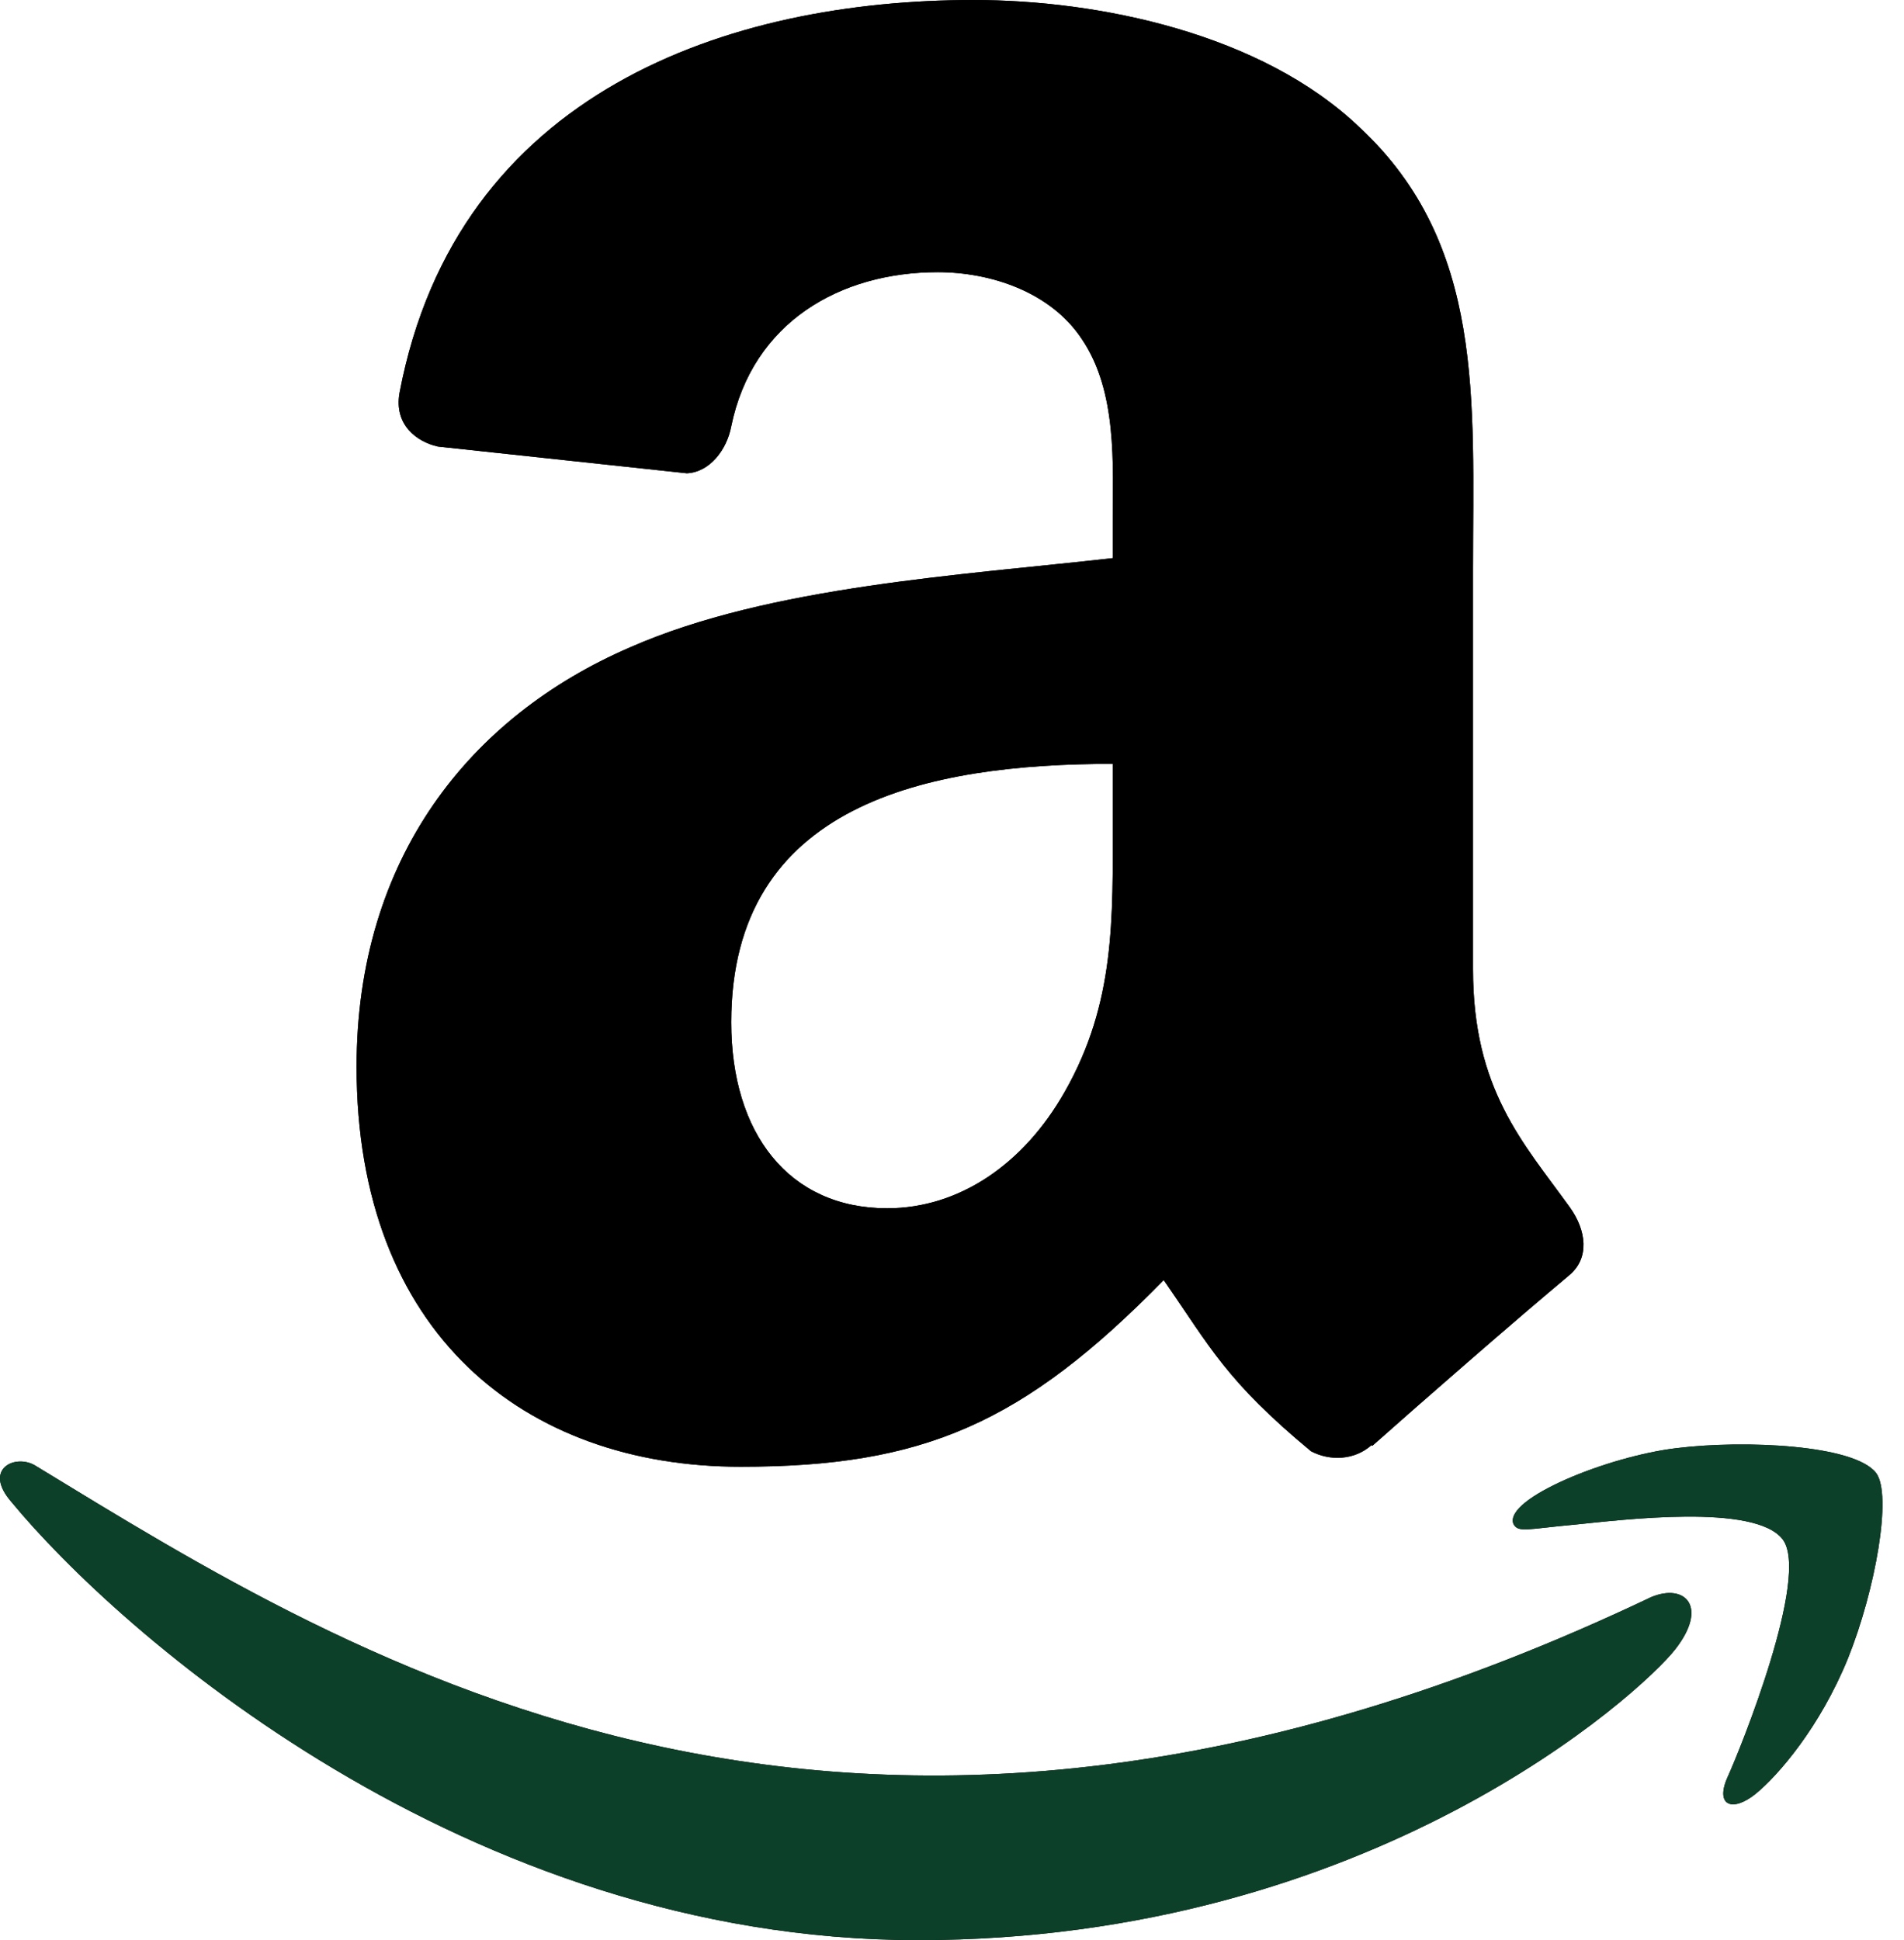
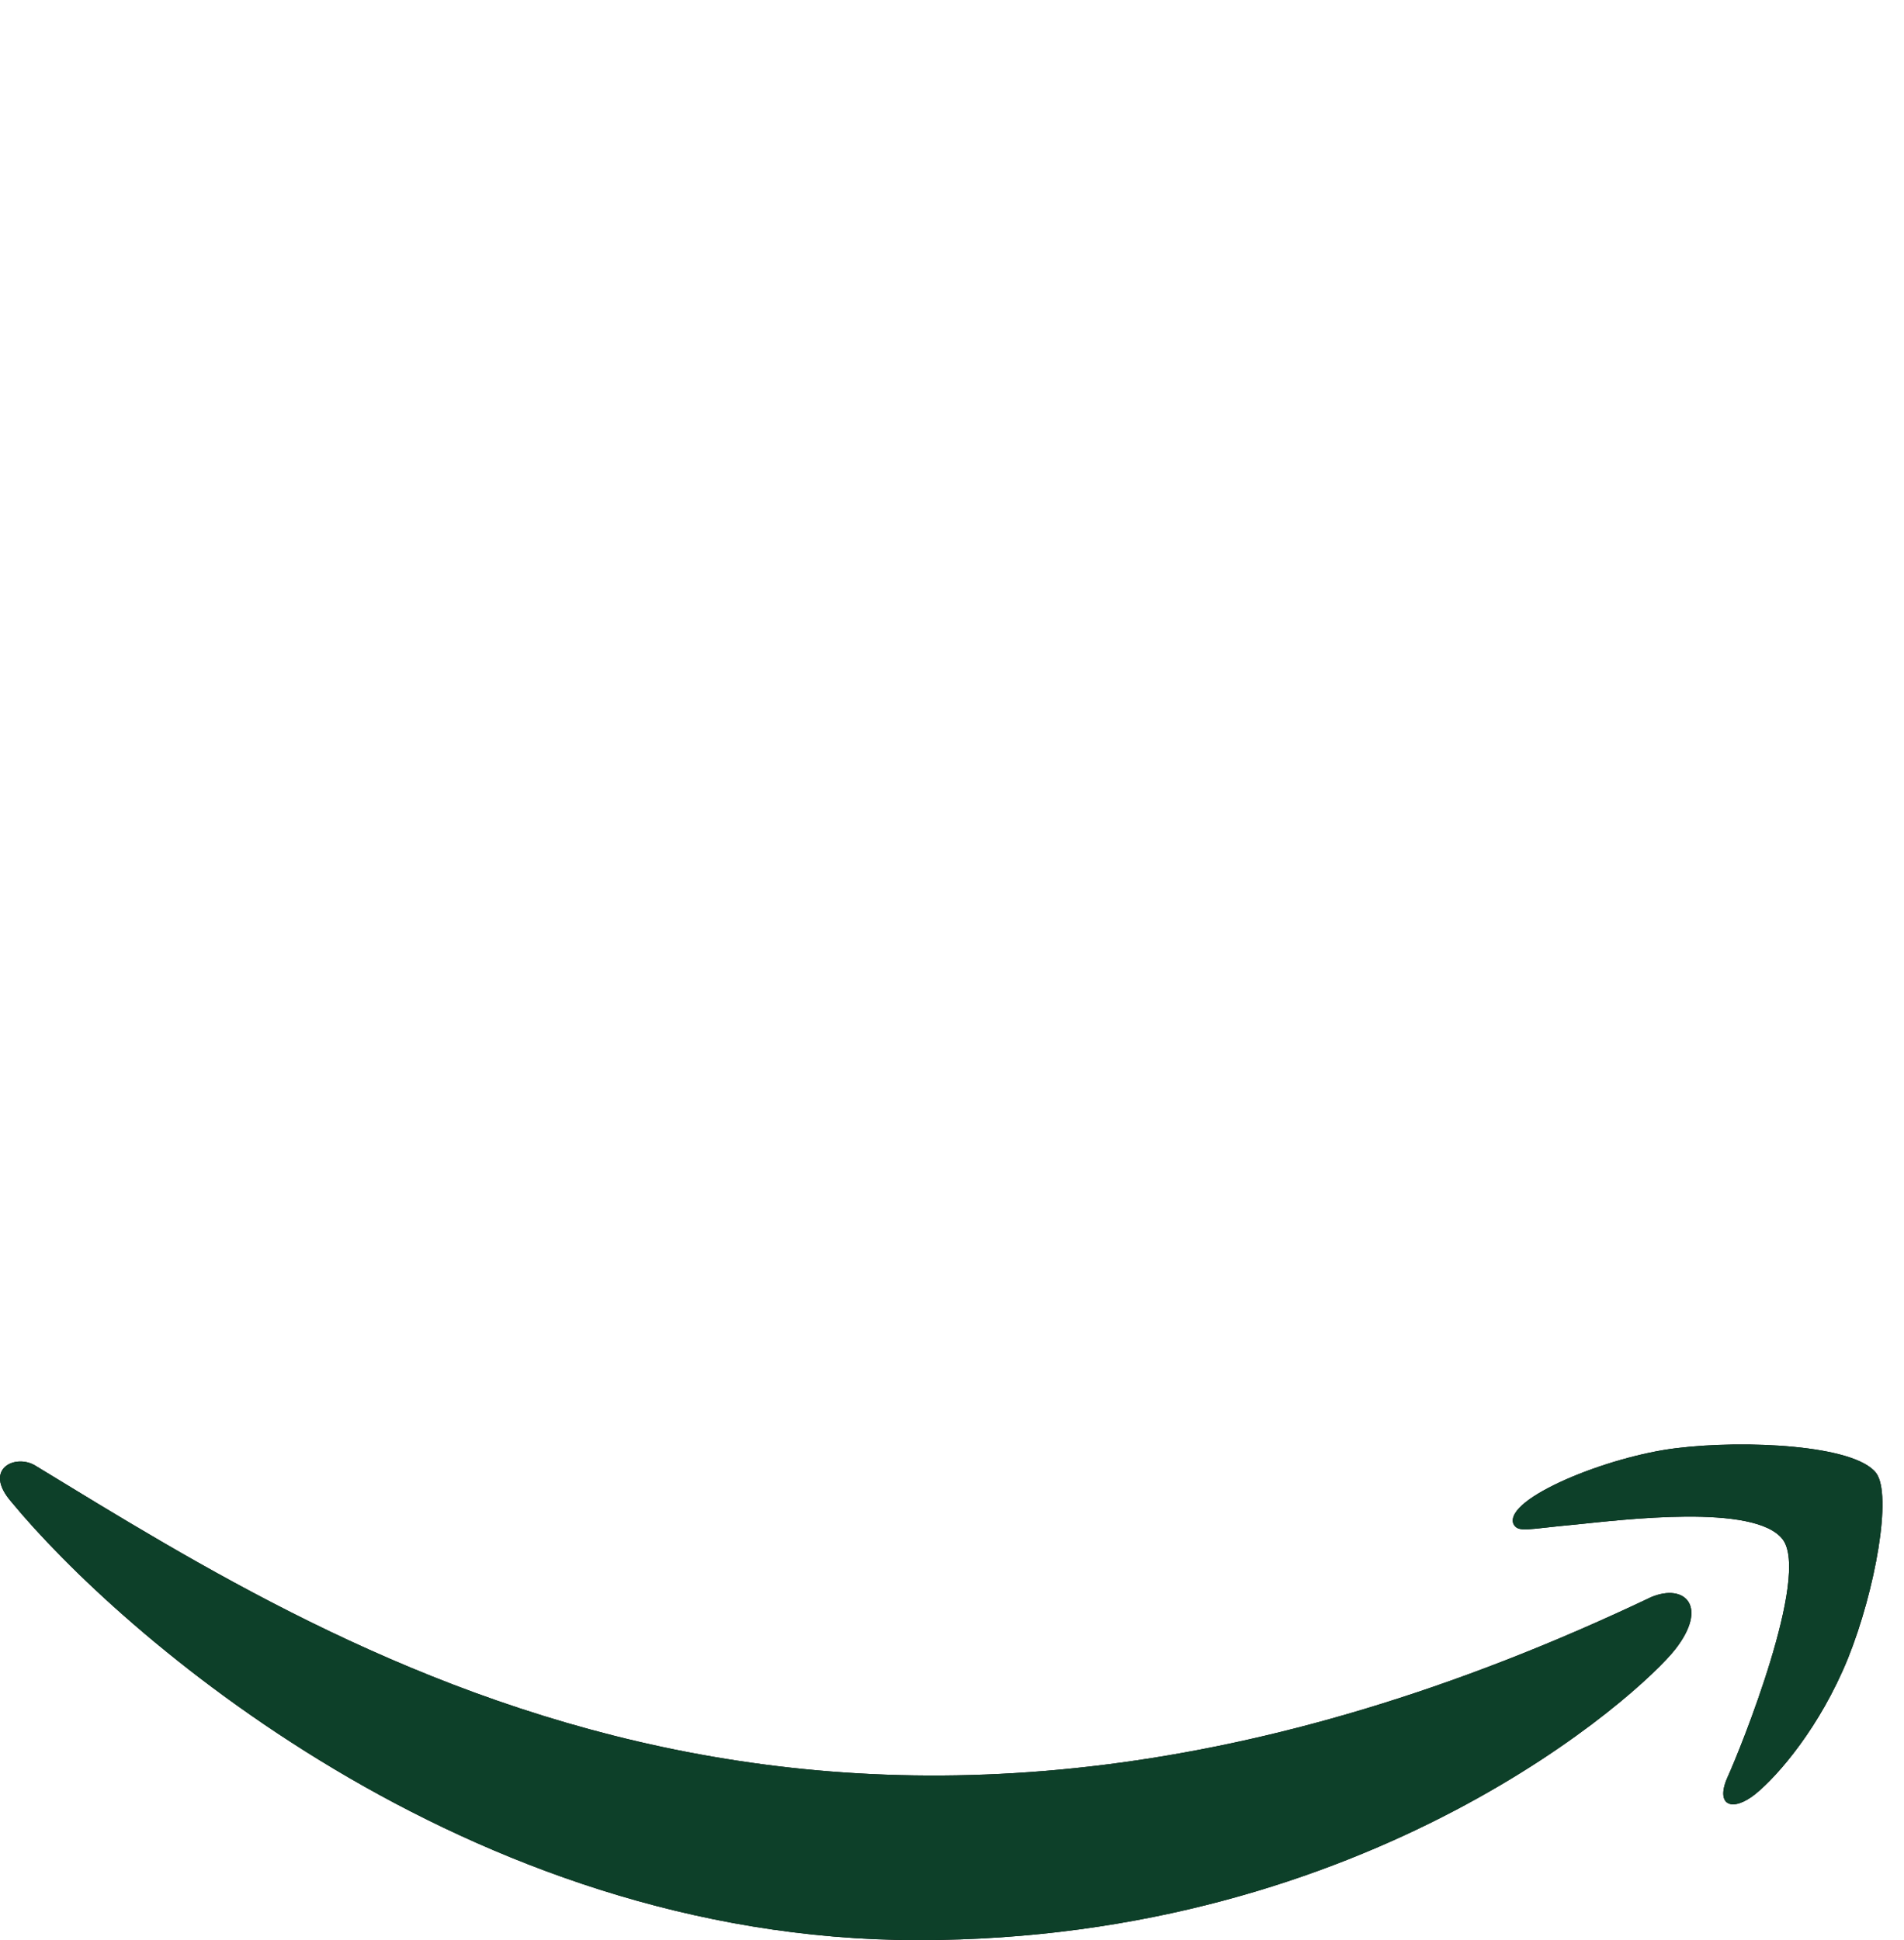
<svg xmlns="http://www.w3.org/2000/svg" width="53" height="54" viewBox="0 0 53 54" fill="none">
  <path d="M45.962 44.453C23.674 55.06 9.842 46.185 0.987 40.795C0.44 40.455 -0.492 40.874 0.316 41.802C3.266 45.379 12.933 54 25.552 54C38.179 54 45.692 47.11 46.631 45.908C47.565 44.716 46.905 44.059 45.962 44.453H45.962ZM52.222 40.996C51.623 40.216 48.582 40.071 46.669 40.306C44.752 40.534 41.875 41.706 42.125 42.409C42.253 42.673 42.515 42.554 43.832 42.436C45.152 42.304 48.851 41.837 49.622 42.845C50.396 43.859 48.442 48.692 48.085 49.472C47.74 50.251 48.217 50.452 48.865 49.933C49.503 49.414 50.66 48.07 51.436 46.169C52.207 44.256 52.677 41.589 52.222 40.996Z" fill="black" />
-   <path fill-rule="evenodd" clip-rule="evenodd" d="M30.976 22.808C30.976 25.592 31.046 27.913 29.64 30.384C28.504 32.394 26.706 33.63 24.696 33.63C21.953 33.63 20.355 31.54 20.355 28.455C20.355 22.366 25.811 21.261 30.976 21.261V22.808ZM38.18 40.221C37.708 40.643 37.025 40.673 36.492 40.392C34.121 38.423 33.699 37.508 32.393 35.629C28.474 39.629 25.701 40.824 20.617 40.824C14.608 40.824 9.926 37.116 9.926 29.691C9.926 23.894 13.071 19.945 17.542 18.016C21.421 16.308 26.836 16.006 30.976 15.534V14.61C30.976 12.911 31.106 10.902 30.112 9.435C29.238 8.119 27.57 7.576 26.103 7.576C23.38 7.576 20.948 8.973 20.355 11.866C20.235 12.51 19.762 13.143 19.119 13.173L12.187 12.429C11.604 12.298 10.961 11.826 11.122 10.932C12.719 2.532 20.305 0 27.097 0C30.574 0 35.115 0.924 37.858 3.557C41.335 6.802 41.003 11.133 41.003 15.845V26.978C41.003 30.324 42.39 31.791 43.696 33.6C44.158 34.243 44.259 35.017 43.676 35.499C42.219 36.715 39.627 38.975 38.2 40.242L38.18 40.221" fill="black" />
  <path d="M45.962 44.453C23.674 55.06 9.842 46.185 0.987 40.795C0.44 40.455 -0.492 40.874 0.316 41.802C3.266 45.379 12.933 54 25.552 54C38.179 54 45.692 47.11 46.631 45.908C47.565 44.716 46.905 44.059 45.962 44.453H45.962ZM52.222 40.996C51.623 40.216 48.582 40.071 46.669 40.306C44.752 40.534 41.875 41.706 42.125 42.409C42.253 42.673 42.515 42.554 43.832 42.436C45.152 42.304 48.851 41.837 49.622 42.845C50.396 43.859 48.442 48.692 48.085 49.472C47.74 50.251 48.217 50.452 48.865 49.933C49.503 49.414 50.66 48.07 51.436 46.169C52.207 44.256 52.677 41.589 52.222 40.996Z" fill="#0D4029" />
-   <path fill-rule="evenodd" clip-rule="evenodd" d="M30.976 22.808C30.976 25.592 31.046 27.913 29.64 30.384C28.504 32.394 26.706 33.63 24.696 33.63C21.953 33.63 20.355 31.54 20.355 28.455C20.355 22.366 25.811 21.261 30.976 21.261V22.808ZM38.18 40.221C37.708 40.643 37.025 40.673 36.492 40.392C34.121 38.423 33.699 37.508 32.393 35.629C28.474 39.629 25.701 40.824 20.617 40.824C14.608 40.824 9.926 37.116 9.926 29.691C9.926 23.894 13.071 19.945 17.542 18.016C21.421 16.308 26.836 16.006 30.976 15.534V14.61C30.976 12.911 31.106 10.902 30.112 9.435C29.238 8.119 27.57 7.576 26.103 7.576C23.38 7.576 20.948 8.973 20.355 11.866C20.235 12.51 19.762 13.143 19.119 13.173L12.187 12.429C11.604 12.298 10.961 11.826 11.122 10.932C12.719 2.532 20.305 0 27.097 0C30.574 0 35.115 0.924 37.858 3.557C41.335 6.802 41.003 11.133 41.003 15.845V26.978C41.003 30.324 42.39 31.791 43.696 33.6C44.158 34.243 44.259 35.017 43.676 35.499C42.219 36.715 39.627 38.975 38.2 40.242L38.18 40.221" fill="black" />
</svg>